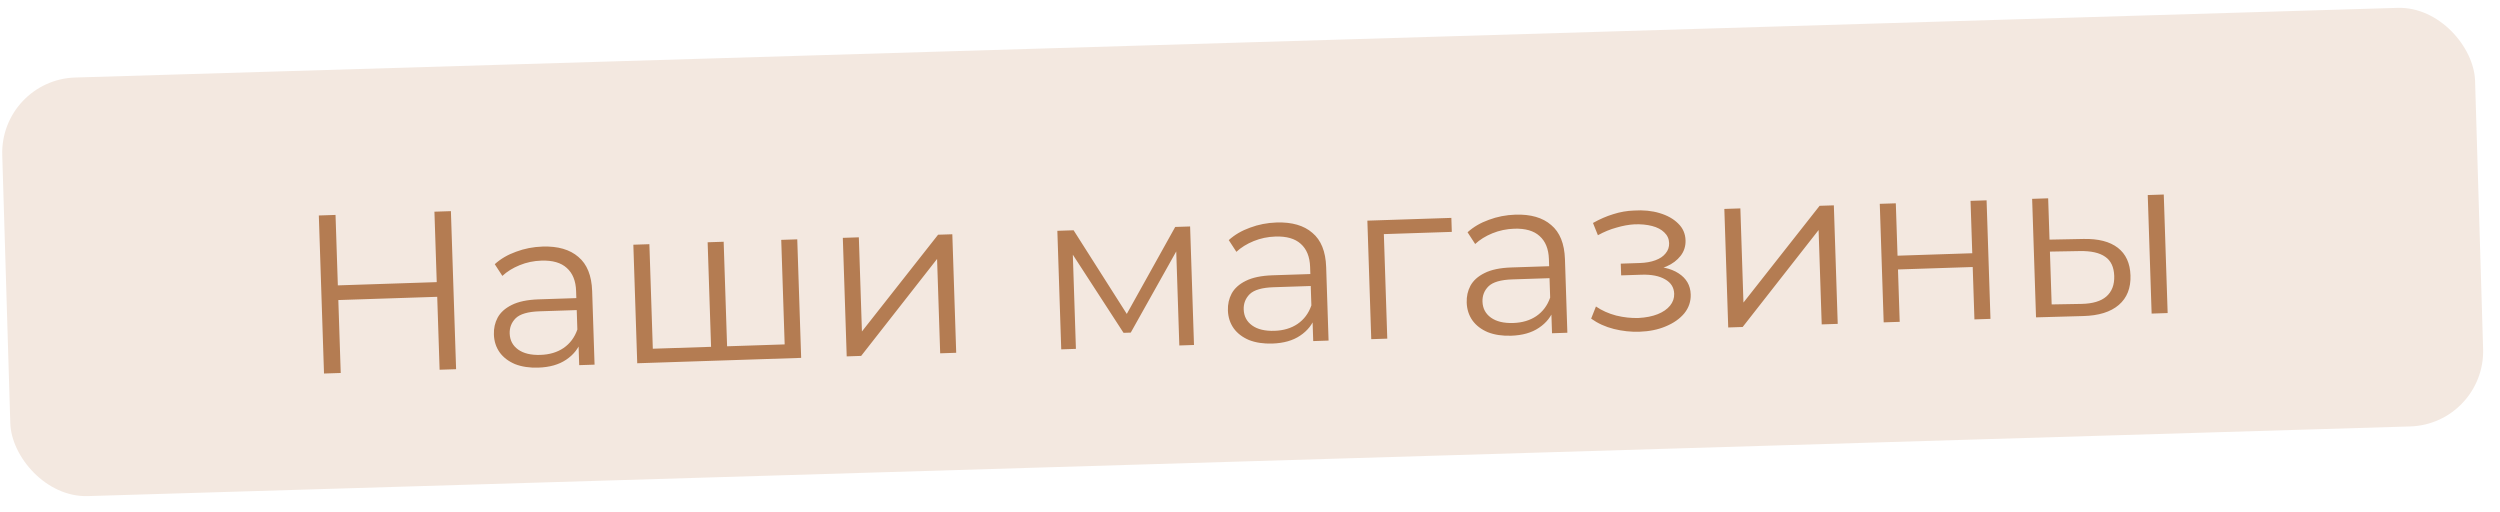
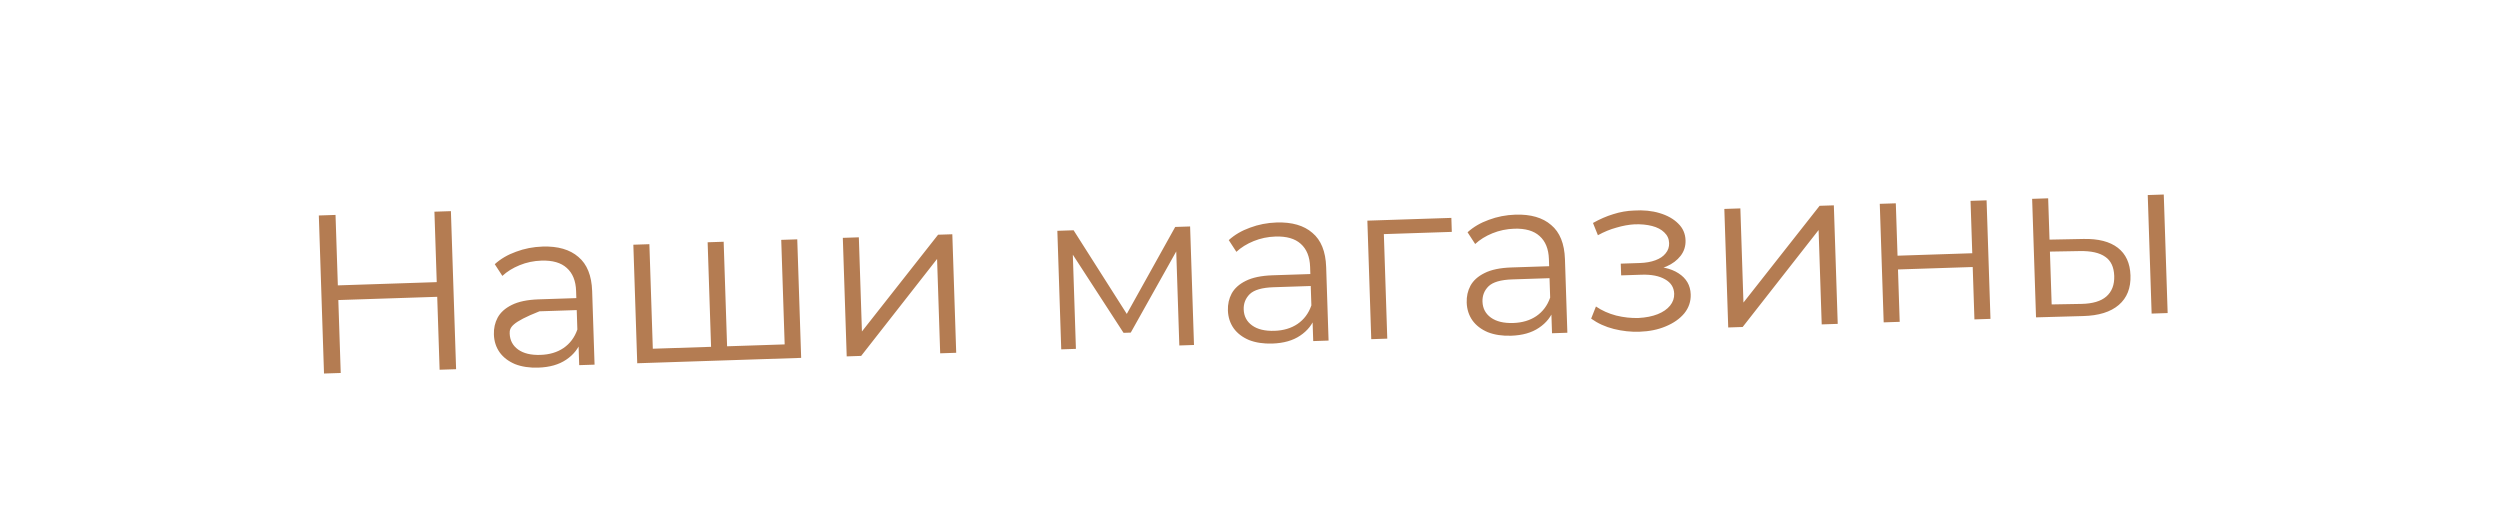
<svg xmlns="http://www.w3.org/2000/svg" width="166" height="34" viewBox="0 0 166 34" fill="none">
-   <rect y="5.297" width="164.269" height="27.806" rx="5" transform="rotate(-1.718 0 5.297)" fill="#F3E8E0" />
-   <path d="M28.846 14.056L29.94 14.02L30.285 24.515L29.19 24.55L28.846 14.056ZM22.624 24.766L21.514 24.802L21.17 14.308L22.279 14.271L22.624 24.766ZM29.136 19.705L22.345 19.927L22.313 18.953L29.104 18.73L29.136 19.705ZM38.459 24.246L38.402 22.507L38.348 22.224L38.253 19.316C38.231 18.646 38.024 18.137 37.632 17.79C37.251 17.442 36.69 17.281 35.95 17.305C35.441 17.322 34.959 17.422 34.505 17.608C34.05 17.793 33.668 18.03 33.357 18.32L32.852 17.542C33.24 17.189 33.711 16.913 34.265 16.715C34.819 16.507 35.405 16.392 36.025 16.372C37.044 16.338 37.837 16.568 38.404 17.059C38.98 17.541 39.285 18.296 39.319 19.326L39.479 24.213L38.459 24.246ZM35.748 24.41C35.159 24.43 34.641 24.352 34.195 24.176C33.758 23.99 33.42 23.731 33.179 23.399C32.937 23.057 32.809 22.661 32.795 22.211C32.781 21.801 32.864 21.428 33.043 21.092C33.232 20.746 33.543 20.465 33.976 20.251C34.419 20.027 35.015 19.902 35.765 19.877L38.478 19.788L38.504 20.583L35.821 20.671C35.061 20.696 34.536 20.848 34.245 21.128C33.964 21.407 33.83 21.747 33.843 22.147C33.858 22.596 34.045 22.95 34.403 23.209C34.762 23.467 35.256 23.586 35.886 23.565C36.485 23.546 36.996 23.394 37.417 23.11C37.847 22.816 38.154 22.405 38.337 21.879L38.601 22.606C38.418 23.132 38.082 23.558 37.592 23.885C37.112 24.21 36.498 24.386 35.748 24.41ZM47.454 23.021L47.224 23.314L46.987 16.087L48.051 16.052L48.288 23.279L47.994 23.003L52.386 22.859L52.111 23.153L51.874 15.927L52.938 15.892L53.197 23.763L42.312 24.12L42.054 16.249L43.119 16.214L43.356 23.44L43.077 23.164L47.454 23.021ZM56.221 23.664L55.963 15.793L57.027 15.758L57.232 22.01L62.289 15.585L63.234 15.555L63.492 23.425L62.428 23.46L62.222 17.194L57.181 23.632L56.221 23.664ZM70.466 23.197L70.208 15.326L71.287 15.29L75.054 21.215L74.604 21.23L78.034 15.069L79.023 15.037L79.281 22.907L78.307 22.939L78.089 16.283L78.287 16.366L75.082 22.085L74.603 22.1L70.999 16.546L71.222 16.493L71.441 23.165L70.466 23.197ZM87.198 22.648L87.141 20.909L87.087 20.625L86.991 17.717C86.969 17.047 86.762 16.539 86.371 16.191C85.989 15.844 85.428 15.682 84.689 15.706C84.179 15.723 83.697 15.824 83.243 16.009C82.789 16.194 82.406 16.431 82.096 16.722L81.59 15.943C81.979 15.59 82.45 15.314 83.004 15.116C83.557 14.908 84.144 14.794 84.763 14.773C85.783 14.74 86.576 14.969 87.142 15.461C87.718 15.942 88.023 16.697 88.057 17.727L88.217 22.614L87.198 22.648ZM84.487 22.812C83.897 22.831 83.379 22.753 82.933 22.578C82.497 22.392 82.158 22.133 81.917 21.8C81.676 21.458 81.548 21.062 81.533 20.612C81.52 20.203 81.603 19.83 81.781 19.494C81.97 19.147 82.281 18.867 82.715 18.652C83.157 18.428 83.754 18.303 84.503 18.279L87.217 18.19L87.243 18.984L84.559 19.072C83.8 19.097 83.274 19.25 82.983 19.529C82.702 19.809 82.568 20.148 82.582 20.548C82.596 20.998 82.783 21.352 83.142 21.61C83.5 21.869 83.995 21.987 84.624 21.967C85.224 21.947 85.734 21.795 86.155 21.511C86.586 21.217 86.892 20.807 87.075 20.28L87.339 21.007C87.156 21.534 86.82 21.96 86.331 22.286C85.851 22.612 85.236 22.787 84.487 22.812ZM91.051 22.521L90.793 14.651L96.37 14.468L96.4 15.397L91.618 15.554L91.879 15.275L92.115 22.486L91.051 22.521ZM103.054 22.128L102.997 20.389L102.942 20.105L102.847 17.197C102.825 16.527 102.618 16.019 102.226 15.671C101.845 15.324 101.284 15.162 100.545 15.186C100.035 15.203 99.553 15.304 99.099 15.489C98.645 15.674 98.262 15.911 97.952 16.202L97.446 15.423C97.834 15.07 98.306 14.794 98.859 14.596C99.413 14.388 99.999 14.274 100.619 14.253C101.639 14.22 102.432 14.449 102.998 14.941C103.574 15.422 103.879 16.177 103.913 17.207L104.073 22.094L103.054 22.128ZM100.342 22.292C99.753 22.311 99.235 22.233 98.789 22.057C98.353 21.872 98.014 21.613 97.773 21.28C97.532 20.938 97.404 20.542 97.389 20.092C97.375 19.683 97.458 19.309 97.637 18.974C97.826 18.627 98.137 18.347 98.57 18.133C99.013 17.908 99.609 17.783 100.359 17.759L103.072 17.67L103.099 18.464L100.415 18.552C99.655 18.577 99.13 18.729 98.839 19.009C98.558 19.288 98.424 19.628 98.437 20.028C98.452 20.478 98.639 20.832 98.997 21.09C99.356 21.348 99.85 21.467 100.48 21.447C101.08 21.427 101.59 21.275 102.011 20.991C102.441 20.697 102.748 20.287 102.931 19.76L103.195 20.487C103.012 21.013 102.676 21.44 102.186 21.766C101.707 22.092 101.092 22.267 100.342 22.292ZM108.862 22.027C108.293 22.046 107.725 21.984 107.16 21.843C106.595 21.701 106.093 21.473 105.652 21.157L105.971 20.351C106.36 20.618 106.807 20.819 107.311 20.952C107.816 21.076 108.313 21.13 108.802 21.114C109.292 21.087 109.714 21.004 110.07 20.862C110.425 20.72 110.699 20.531 110.892 20.295C111.084 20.058 111.175 19.795 111.166 19.505C111.152 19.085 110.952 18.767 110.564 18.549C110.177 18.322 109.653 18.219 108.993 18.241L107.644 18.285L107.618 17.506L108.893 17.464C109.283 17.451 109.626 17.39 109.922 17.28C110.219 17.17 110.444 17.018 110.598 16.822C110.761 16.627 110.839 16.399 110.83 16.139C110.821 15.86 110.713 15.623 110.507 15.43C110.311 15.236 110.041 15.095 109.698 15.006C109.355 14.917 108.968 14.88 108.538 14.894C108.149 14.917 107.746 14.99 107.33 15.114C106.913 15.227 106.504 15.396 106.101 15.619L105.774 14.805C106.226 14.55 106.675 14.355 107.121 14.22C107.576 14.075 108.034 13.995 108.493 13.98C109.122 13.939 109.69 13.996 110.195 14.149C110.71 14.302 111.123 14.534 111.433 14.844C111.743 15.144 111.906 15.514 111.92 15.954C111.933 16.343 111.824 16.687 111.594 16.985C111.363 17.283 111.051 17.518 110.656 17.691C110.262 17.864 109.81 17.959 109.3 17.976L109.335 17.689C110.235 17.66 110.94 17.812 111.452 18.145C111.973 18.478 112.243 18.945 112.263 19.544C112.278 20.014 112.137 20.434 111.839 20.804C111.541 21.164 111.13 21.453 110.607 21.67C110.093 21.887 109.512 22.006 108.862 22.027ZM114.754 21.744L114.496 13.873L115.56 13.838L115.765 20.09L120.822 13.665L121.767 13.635L122.025 21.505L120.961 21.54L120.755 15.274L115.713 21.712L114.754 21.744ZM125.076 21.405L124.817 13.534L125.882 13.5L125.996 16.978L130.958 16.815L130.844 13.337L131.909 13.302L132.167 21.173L131.102 21.208L130.988 17.73L126.026 17.892L126.14 21.37L125.076 21.405ZM142.868 20.822L142.61 12.951L143.674 12.916L143.932 20.787L142.868 20.822ZM138.338 15.867C139.328 15.845 140.09 16.04 140.624 16.453C141.157 16.866 141.438 17.477 141.464 18.286C141.492 19.126 141.233 19.78 140.688 20.248C140.143 20.716 139.351 20.962 138.311 20.986L135.192 21.073L134.934 13.203L135.998 13.168L136.088 15.911L138.338 15.867ZM138.209 20.179C138.949 20.165 139.499 20.002 139.859 19.69C140.229 19.367 140.404 18.911 140.385 18.322C140.365 17.732 140.166 17.308 139.788 17.051C139.409 16.783 138.844 16.656 138.094 16.671L136.115 16.706L136.23 20.214L138.209 20.179Z" fill="#B47C52" />
+   <path d="M28.846 14.056L29.94 14.02L30.285 24.515L29.19 24.55L28.846 14.056ZM22.624 24.766L21.514 24.802L21.17 14.308L22.279 14.271L22.624 24.766ZM29.136 19.705L22.345 19.927L22.313 18.953L29.104 18.73L29.136 19.705ZM38.459 24.246L38.402 22.507L38.348 22.224L38.253 19.316C38.231 18.646 38.024 18.137 37.632 17.79C37.251 17.442 36.69 17.281 35.95 17.305C35.441 17.322 34.959 17.422 34.505 17.608C34.05 17.793 33.668 18.03 33.357 18.32L32.852 17.542C33.24 17.189 33.711 16.913 34.265 16.715C34.819 16.507 35.405 16.392 36.025 16.372C37.044 16.338 37.837 16.568 38.404 17.059C38.98 17.541 39.285 18.296 39.319 19.326L39.479 24.213L38.459 24.246ZM35.748 24.41C35.159 24.43 34.641 24.352 34.195 24.176C33.758 23.99 33.42 23.731 33.179 23.399C32.937 23.057 32.809 22.661 32.795 22.211C32.781 21.801 32.864 21.428 33.043 21.092C33.232 20.746 33.543 20.465 33.976 20.251C34.419 20.027 35.015 19.902 35.765 19.877L38.478 19.788L38.504 20.583L35.821 20.671C33.964 21.407 33.83 21.747 33.843 22.147C33.858 22.596 34.045 22.95 34.403 23.209C34.762 23.467 35.256 23.586 35.886 23.565C36.485 23.546 36.996 23.394 37.417 23.11C37.847 22.816 38.154 22.405 38.337 21.879L38.601 22.606C38.418 23.132 38.082 23.558 37.592 23.885C37.112 24.21 36.498 24.386 35.748 24.41ZM47.454 23.021L47.224 23.314L46.987 16.087L48.051 16.052L48.288 23.279L47.994 23.003L52.386 22.859L52.111 23.153L51.874 15.927L52.938 15.892L53.197 23.763L42.312 24.12L42.054 16.249L43.119 16.214L43.356 23.44L43.077 23.164L47.454 23.021ZM56.221 23.664L55.963 15.793L57.027 15.758L57.232 22.01L62.289 15.585L63.234 15.555L63.492 23.425L62.428 23.46L62.222 17.194L57.181 23.632L56.221 23.664ZM70.466 23.197L70.208 15.326L71.287 15.29L75.054 21.215L74.604 21.23L78.034 15.069L79.023 15.037L79.281 22.907L78.307 22.939L78.089 16.283L78.287 16.366L75.082 22.085L74.603 22.1L70.999 16.546L71.222 16.493L71.441 23.165L70.466 23.197ZM87.198 22.648L87.141 20.909L87.087 20.625L86.991 17.717C86.969 17.047 86.762 16.539 86.371 16.191C85.989 15.844 85.428 15.682 84.689 15.706C84.179 15.723 83.697 15.824 83.243 16.009C82.789 16.194 82.406 16.431 82.096 16.722L81.59 15.943C81.979 15.59 82.45 15.314 83.004 15.116C83.557 14.908 84.144 14.794 84.763 14.773C85.783 14.74 86.576 14.969 87.142 15.461C87.718 15.942 88.023 16.697 88.057 17.727L88.217 22.614L87.198 22.648ZM84.487 22.812C83.897 22.831 83.379 22.753 82.933 22.578C82.497 22.392 82.158 22.133 81.917 21.8C81.676 21.458 81.548 21.062 81.533 20.612C81.52 20.203 81.603 19.83 81.781 19.494C81.97 19.147 82.281 18.867 82.715 18.652C83.157 18.428 83.754 18.303 84.503 18.279L87.217 18.19L87.243 18.984L84.559 19.072C83.8 19.097 83.274 19.25 82.983 19.529C82.702 19.809 82.568 20.148 82.582 20.548C82.596 20.998 82.783 21.352 83.142 21.61C83.5 21.869 83.995 21.987 84.624 21.967C85.224 21.947 85.734 21.795 86.155 21.511C86.586 21.217 86.892 20.807 87.075 20.28L87.339 21.007C87.156 21.534 86.82 21.96 86.331 22.286C85.851 22.612 85.236 22.787 84.487 22.812ZM91.051 22.521L90.793 14.651L96.37 14.468L96.4 15.397L91.618 15.554L91.879 15.275L92.115 22.486L91.051 22.521ZM103.054 22.128L102.997 20.389L102.942 20.105L102.847 17.197C102.825 16.527 102.618 16.019 102.226 15.671C101.845 15.324 101.284 15.162 100.545 15.186C100.035 15.203 99.553 15.304 99.099 15.489C98.645 15.674 98.262 15.911 97.952 16.202L97.446 15.423C97.834 15.07 98.306 14.794 98.859 14.596C99.413 14.388 99.999 14.274 100.619 14.253C101.639 14.22 102.432 14.449 102.998 14.941C103.574 15.422 103.879 16.177 103.913 17.207L104.073 22.094L103.054 22.128ZM100.342 22.292C99.753 22.311 99.235 22.233 98.789 22.057C98.353 21.872 98.014 21.613 97.773 21.28C97.532 20.938 97.404 20.542 97.389 20.092C97.375 19.683 97.458 19.309 97.637 18.974C97.826 18.627 98.137 18.347 98.57 18.133C99.013 17.908 99.609 17.783 100.359 17.759L103.072 17.67L103.099 18.464L100.415 18.552C99.655 18.577 99.13 18.729 98.839 19.009C98.558 19.288 98.424 19.628 98.437 20.028C98.452 20.478 98.639 20.832 98.997 21.09C99.356 21.348 99.85 21.467 100.48 21.447C101.08 21.427 101.59 21.275 102.011 20.991C102.441 20.697 102.748 20.287 102.931 19.76L103.195 20.487C103.012 21.013 102.676 21.44 102.186 21.766C101.707 22.092 101.092 22.267 100.342 22.292ZM108.862 22.027C108.293 22.046 107.725 21.984 107.16 21.843C106.595 21.701 106.093 21.473 105.652 21.157L105.971 20.351C106.36 20.618 106.807 20.819 107.311 20.952C107.816 21.076 108.313 21.13 108.802 21.114C109.292 21.087 109.714 21.004 110.07 20.862C110.425 20.72 110.699 20.531 110.892 20.295C111.084 20.058 111.175 19.795 111.166 19.505C111.152 19.085 110.952 18.767 110.564 18.549C110.177 18.322 109.653 18.219 108.993 18.241L107.644 18.285L107.618 17.506L108.893 17.464C109.283 17.451 109.626 17.39 109.922 17.28C110.219 17.17 110.444 17.018 110.598 16.822C110.761 16.627 110.839 16.399 110.83 16.139C110.821 15.86 110.713 15.623 110.507 15.43C110.311 15.236 110.041 15.095 109.698 15.006C109.355 14.917 108.968 14.88 108.538 14.894C108.149 14.917 107.746 14.99 107.33 15.114C106.913 15.227 106.504 15.396 106.101 15.619L105.774 14.805C106.226 14.55 106.675 14.355 107.121 14.22C107.576 14.075 108.034 13.995 108.493 13.98C109.122 13.939 109.69 13.996 110.195 14.149C110.71 14.302 111.123 14.534 111.433 14.844C111.743 15.144 111.906 15.514 111.92 15.954C111.933 16.343 111.824 16.687 111.594 16.985C111.363 17.283 111.051 17.518 110.656 17.691C110.262 17.864 109.81 17.959 109.3 17.976L109.335 17.689C110.235 17.66 110.94 17.812 111.452 18.145C111.973 18.478 112.243 18.945 112.263 19.544C112.278 20.014 112.137 20.434 111.839 20.804C111.541 21.164 111.13 21.453 110.607 21.67C110.093 21.887 109.512 22.006 108.862 22.027ZM114.754 21.744L114.496 13.873L115.56 13.838L115.765 20.09L120.822 13.665L121.767 13.635L122.025 21.505L120.961 21.54L120.755 15.274L115.713 21.712L114.754 21.744ZM125.076 21.405L124.817 13.534L125.882 13.5L125.996 16.978L130.958 16.815L130.844 13.337L131.909 13.302L132.167 21.173L131.102 21.208L130.988 17.73L126.026 17.892L126.14 21.37L125.076 21.405ZM142.868 20.822L142.61 12.951L143.674 12.916L143.932 20.787L142.868 20.822ZM138.338 15.867C139.328 15.845 140.09 16.04 140.624 16.453C141.157 16.866 141.438 17.477 141.464 18.286C141.492 19.126 141.233 19.78 140.688 20.248C140.143 20.716 139.351 20.962 138.311 20.986L135.192 21.073L134.934 13.203L135.998 13.168L136.088 15.911L138.338 15.867ZM138.209 20.179C138.949 20.165 139.499 20.002 139.859 19.69C140.229 19.367 140.404 18.911 140.385 18.322C140.365 17.732 140.166 17.308 139.788 17.051C139.409 16.783 138.844 16.656 138.094 16.671L136.115 16.706L136.23 20.214L138.209 20.179Z" fill="#B47C52" />
</svg>